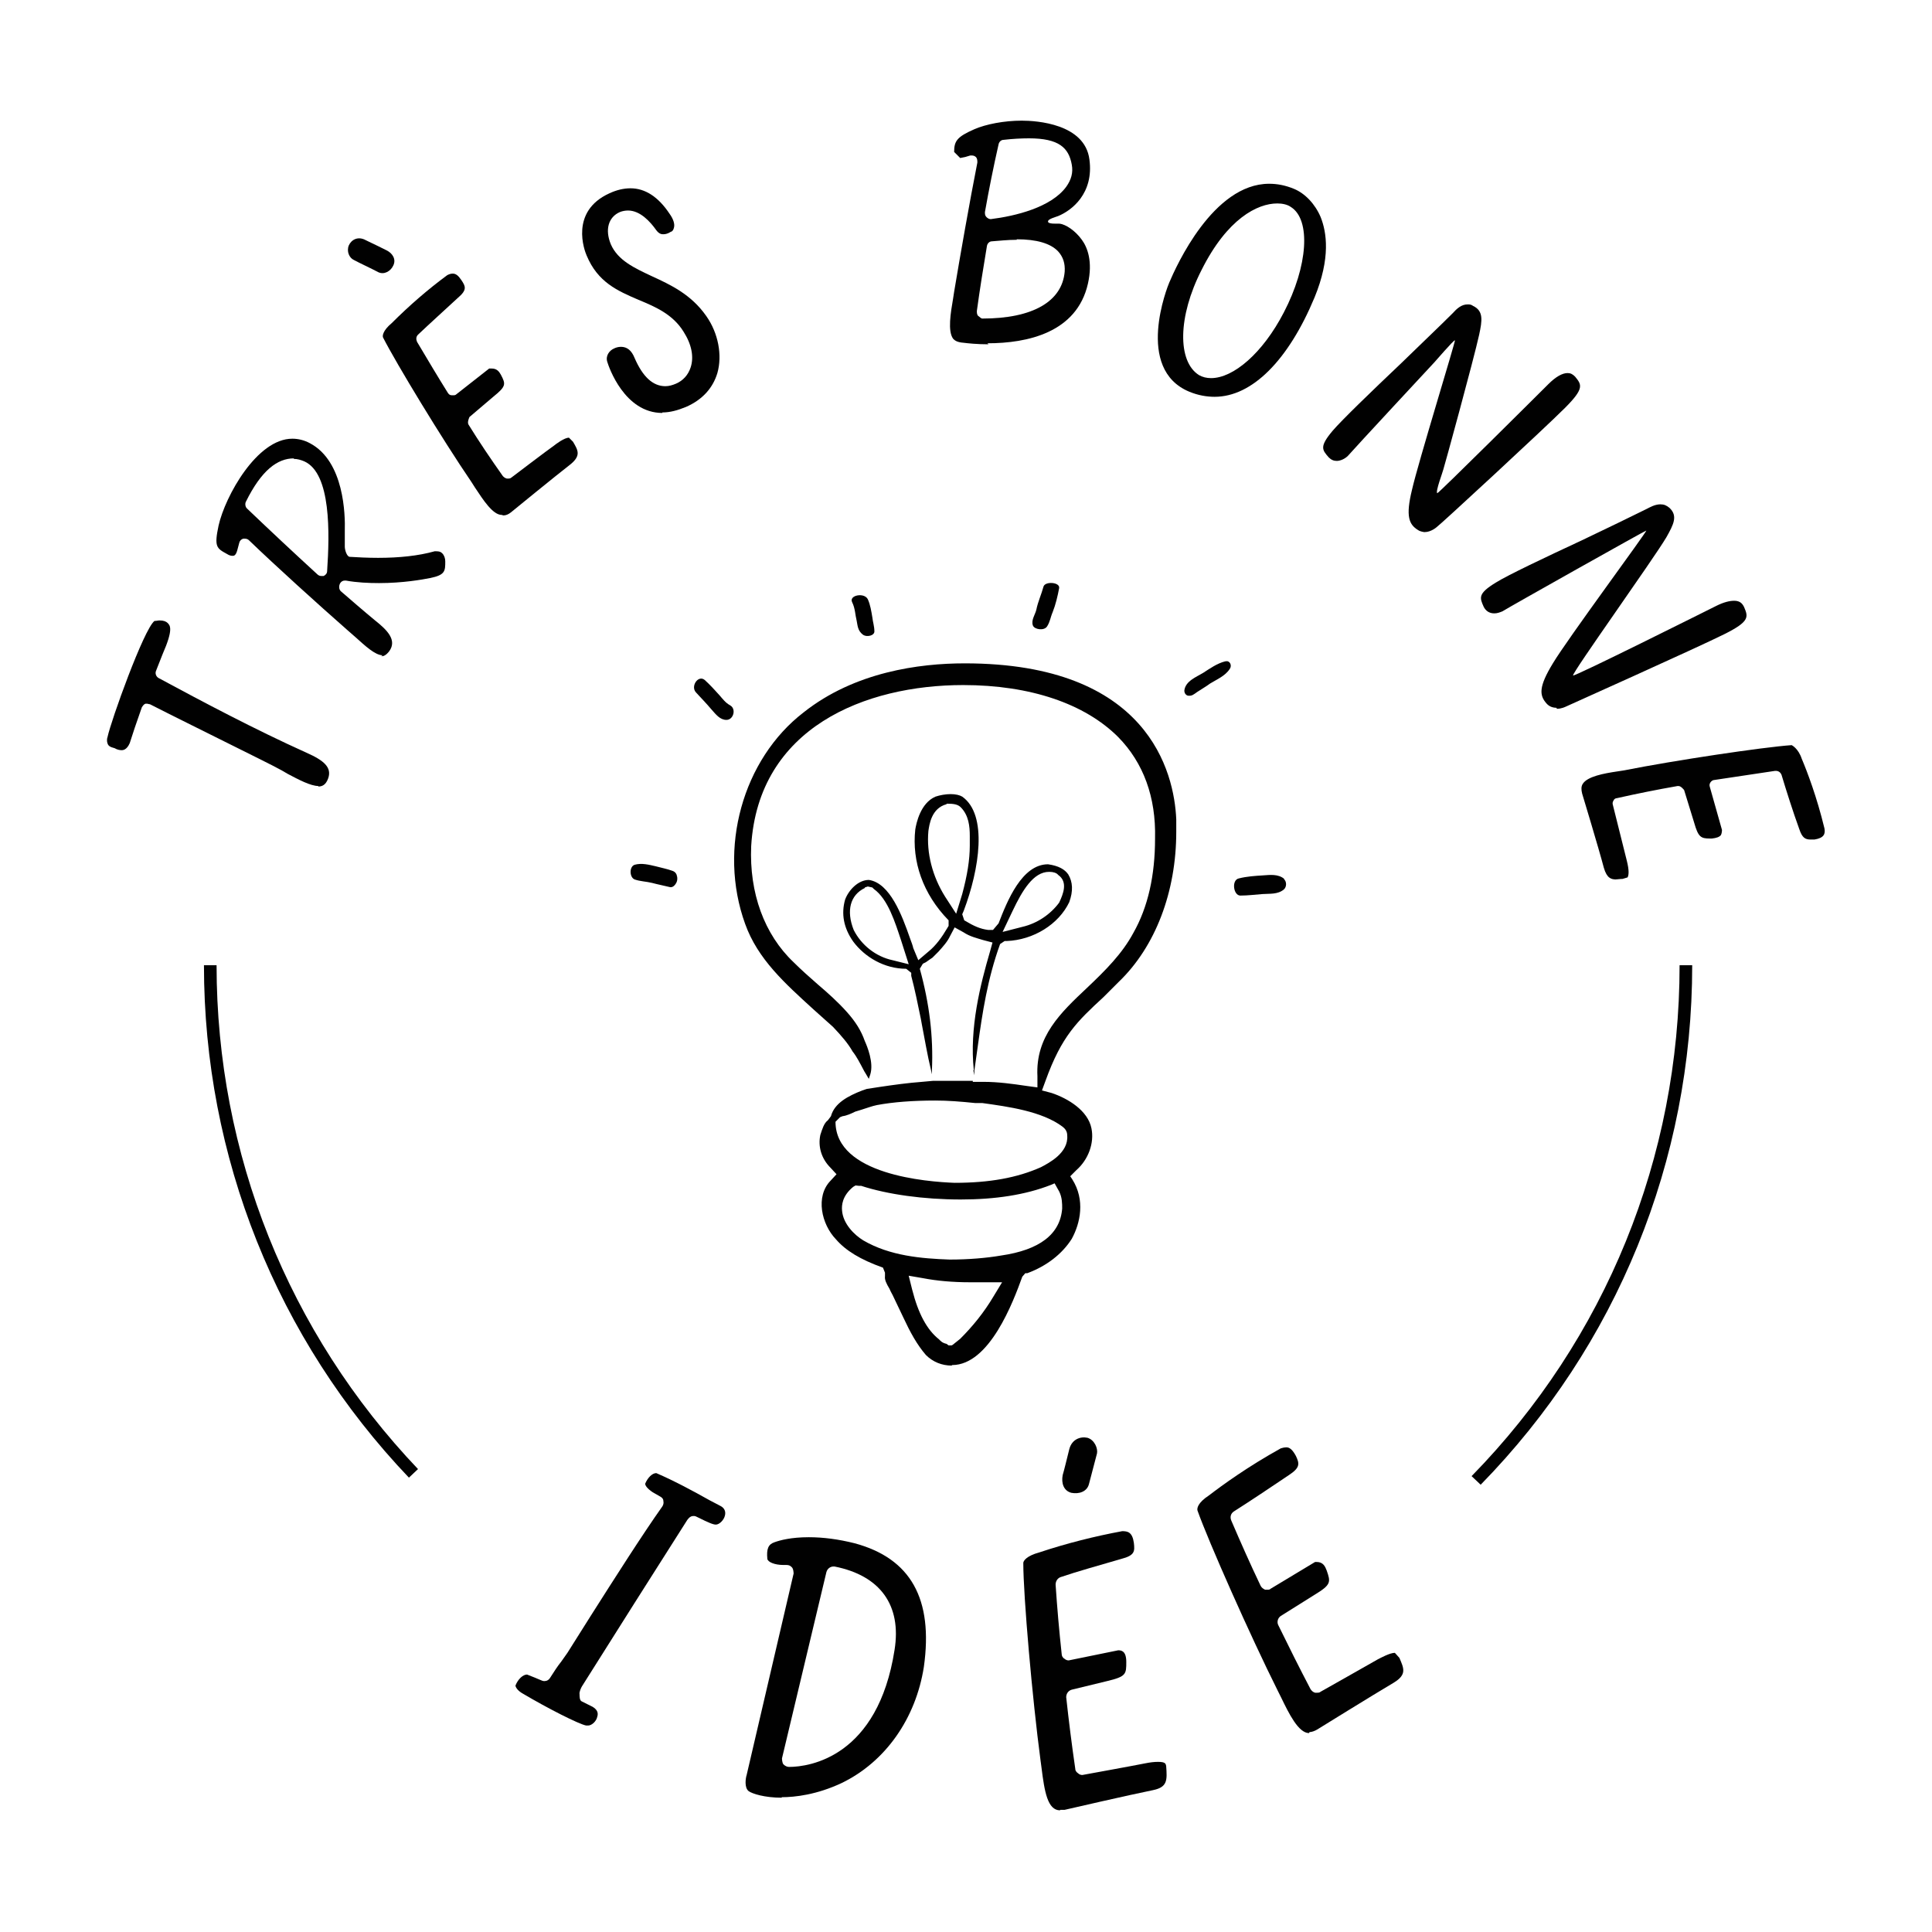
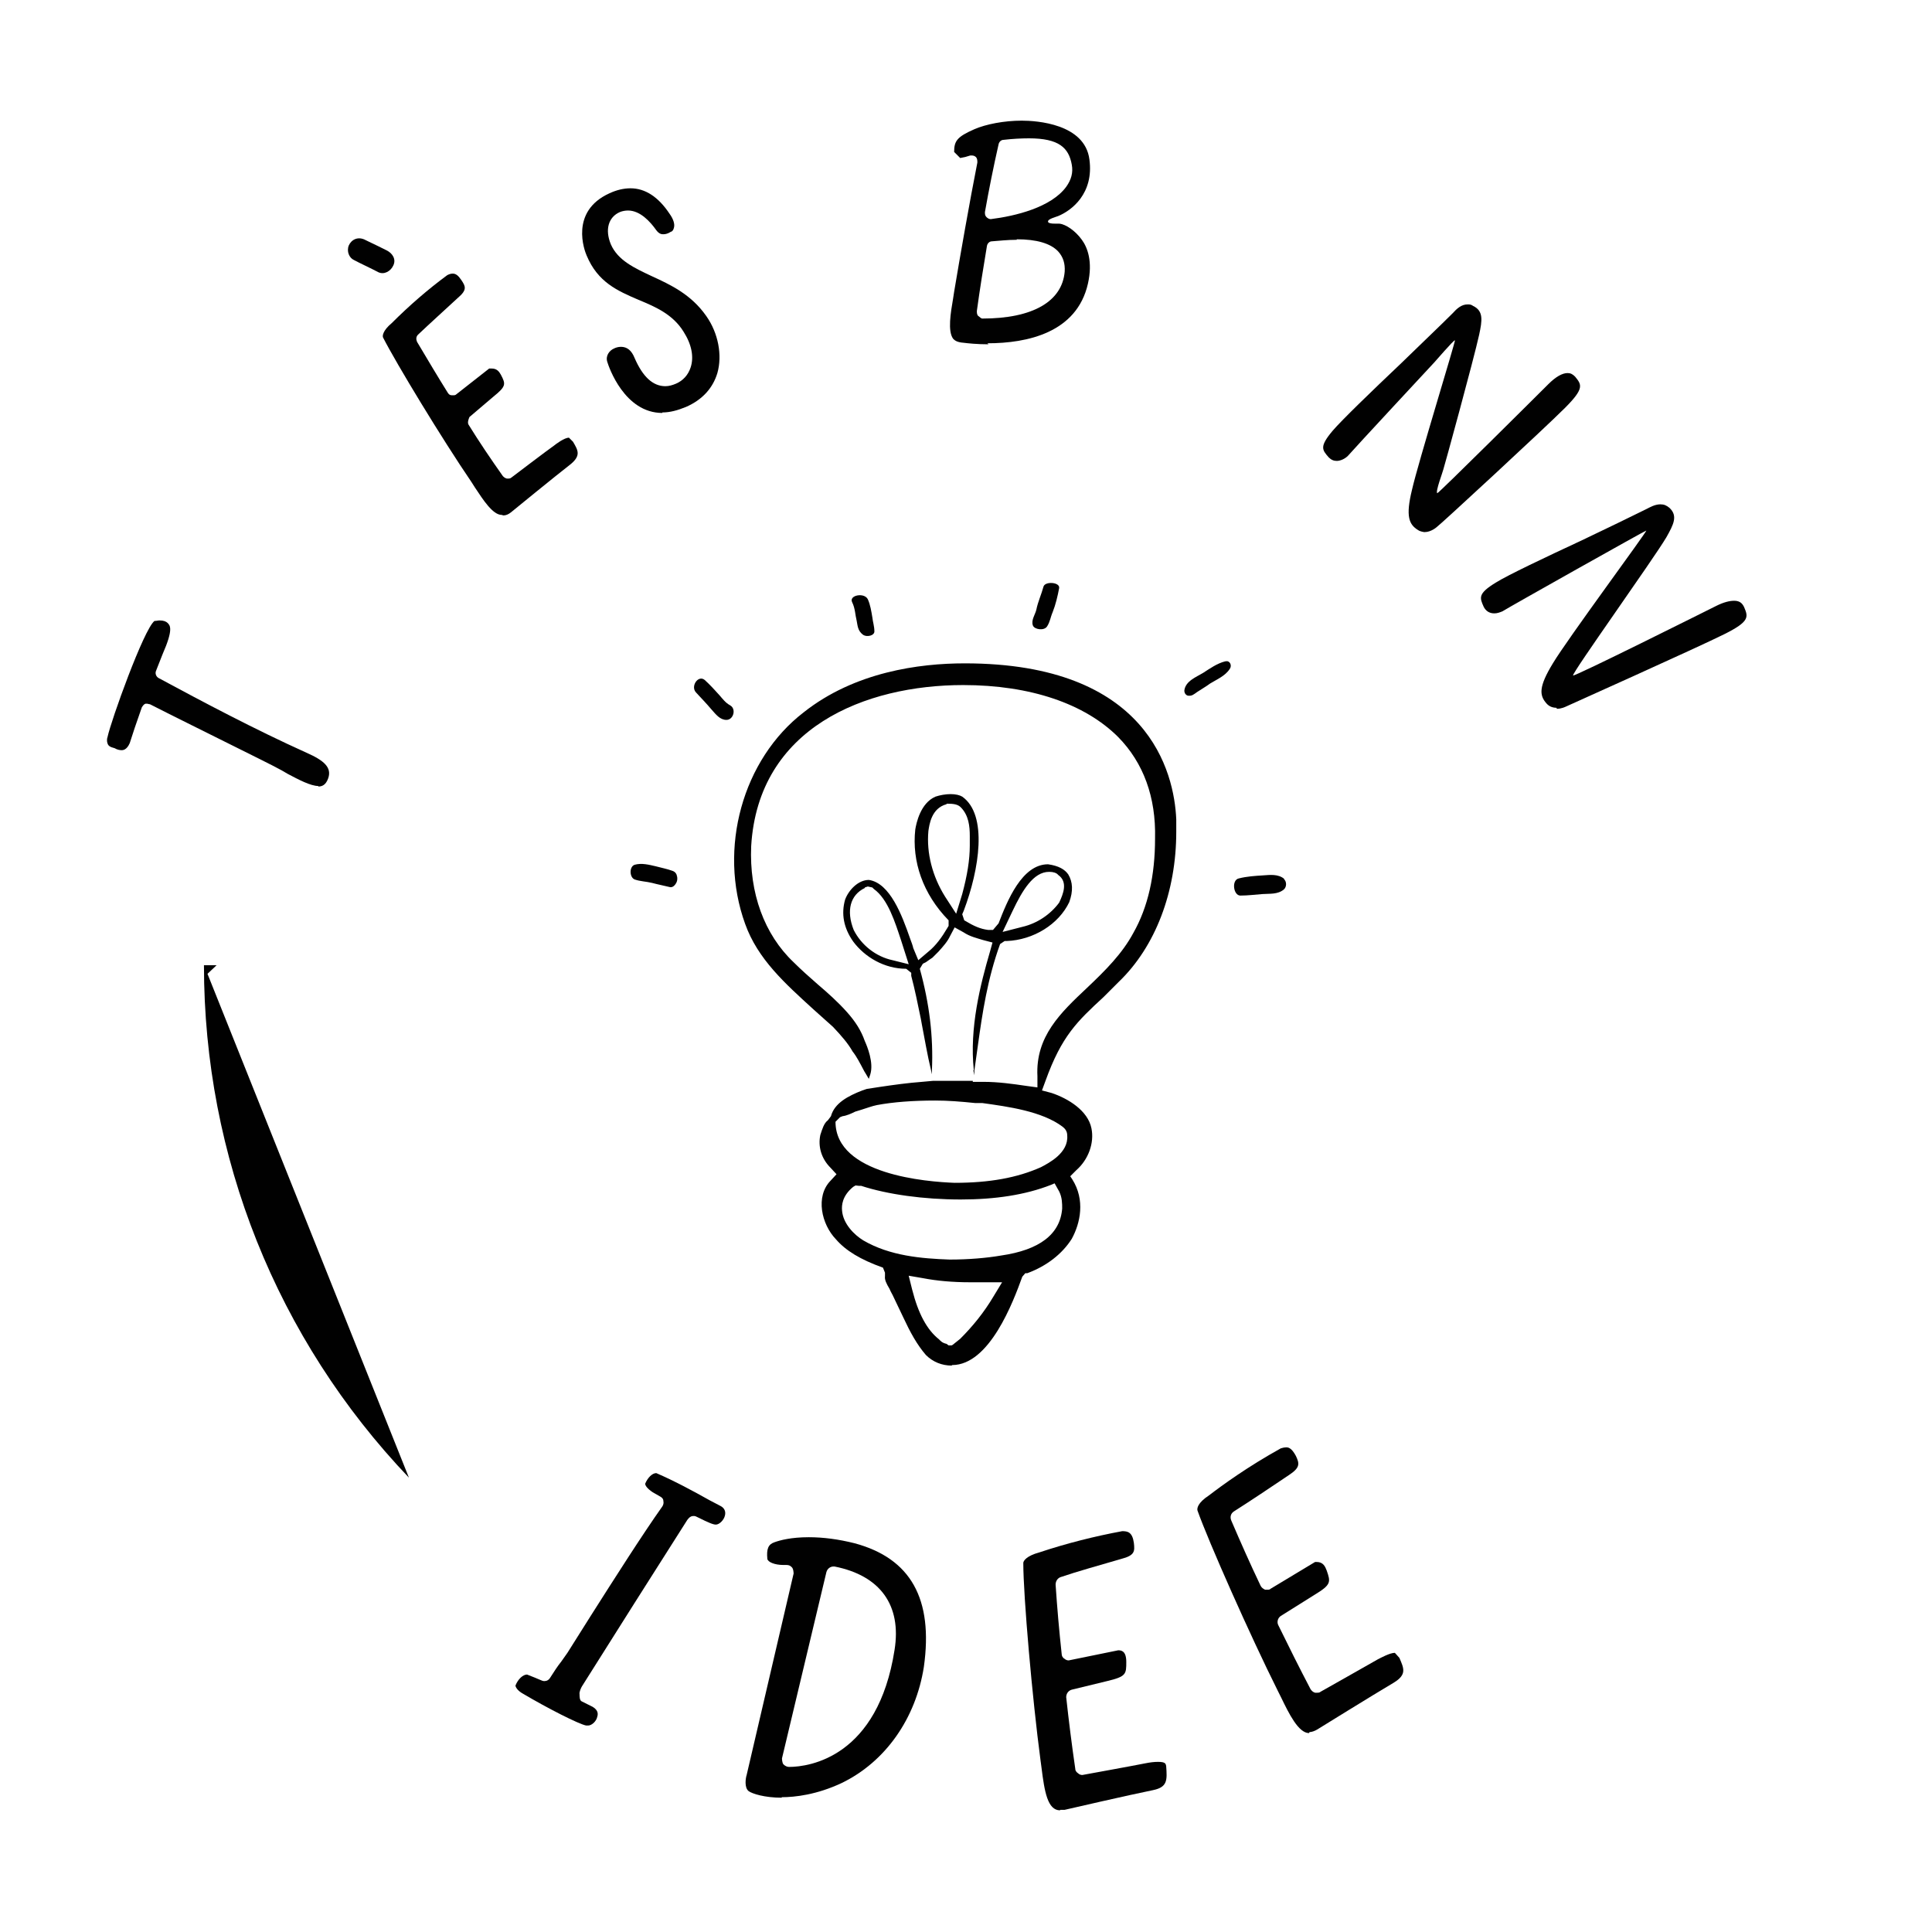
<svg xmlns="http://www.w3.org/2000/svg" id="Calque_1" data-name="Calque 1" viewBox="0 0 38.27 38.27">
  <g>
    <path d="m18.85,27.05c-.19,0-.37-.07-.51-.21-.18-.21-.31-.45-.45-.75l-.21-.44s-.04-.07-.06-.12c-.06-.1-.1-.18-.09-.25v-.07s-.04-.1-.04-.1c-.45-.16-.74-.34-.93-.56-.29-.3-.41-.85-.11-1.16l.12-.13-.12-.13c-.18-.18-.25-.42-.2-.65.04-.12.07-.23.15-.29l.06-.08c.07-.26.34-.4.62-.51l.09-.03.26-.04c.27-.04.56-.08.83-.1l.22-.02h.79s0,.02,0,.02h.22c.28,0,.57.04.84.08l.22.03v-.22c-.04-.79.46-1.26.98-1.75.37-.35.7-.68.92-1.09.29-.51.43-1.14.43-1.87.02-.82-.23-1.5-.73-2.01-.66-.66-1.74-1.03-3.07-1.03-1.94,0-4.06.84-4.2,3.19-.04.93.26,1.75.84,2.3.15.15.32.3.48.44.2.17.4.35.57.54.18.2.29.38.36.58.05.11.18.43.11.66l-.03.09-.03-.05s-.04-.07-.06-.1c-.09-.17-.15-.29-.23-.39-.09-.16-.22-.31-.39-.49l-.38-.34c-.57-.52-1.11-1-1.36-1.7-.54-1.49-.05-3.26,1.16-4.19,1.01-.8,2.29-.97,3.19-.97,3.64,0,4.15,2.16,4.19,3.09v.25c0,1.18-.41,2.27-1.14,2.97l-.3.3c-.52.48-.83.77-1.15,1.66l-.07.19.19.05c.33.11.72.35.79.7.06.29-.06.62-.3.83l-.12.12.04.06c.26.41.16.87-.01,1.18-.19.3-.5.54-.88.68h-.04s-.06.07-.06.07c-.18.5-.65,1.75-1.39,1.75Zm-.78-1.5c.12.47.29.79.53.98.03.03.06.07.15.09l.04.03h.06s.02-.01.02-.01l.15-.12c.25-.25.47-.52.66-.84l.17-.28h-.63c-.36,0-.67-.03-.93-.08l-.29-.05.07.28Zm-1.12-2.07l-.05.03c-.22.18-.23.37-.22.47.02.26.24.48.42.59.53.31,1.16.36,1.71.38h0c.37,0,.73-.03,1.02-.08.76-.11,1.17-.42,1.21-.93,0-.1,0-.22-.06-.34l-.09-.16-.07.03c-.51.2-1.11.29-1.79.29-.73,0-1.45-.1-1.97-.27h-.04s-.09-.01-.09-.01Zm1.58-1.68c-.45,0-.84.03-1.16.09-.1.02-.2.06-.3.09l-.13.04c-.08.04-.17.08-.25.09l-.05.02-.09.09c0,1.05,1.81,1.19,2.36,1.21h0c.69,0,1.24-.1,1.71-.31.15-.08.55-.28.52-.63,0-.08-.04-.13-.09-.17-.41-.31-1.09-.4-1.59-.47h-.14c-.29-.03-.54-.05-.8-.05Zm.76-.6c-.09-.84.13-1.7.32-2.35l.05-.18-.19-.05c-.13-.04-.26-.07-.38-.15l-.18-.1-.09.17c-.05.11-.14.21-.23.31l-.12.12s-.09.06-.13.09l-.06.03-.06.1c.19.69.27,1.34.24,2.01v.08l-.02-.09c-.07-.29-.12-.59-.18-.9l-.02-.11c-.06-.29-.12-.59-.19-.85v-.06s-.1-.08-.1-.08c-.43,0-.82-.23-1.05-.54-.19-.27-.24-.55-.16-.83.07-.19.26-.39.47-.39.42.06.66.71.81,1.14.04.11.06.16.07.21l.1.24.2-.17c.15-.12.27-.29.37-.46l.03-.05v-.11c-.51-.52-.73-1.17-.66-1.8.02-.12.1-.52.4-.65.09-.03.2-.05.3-.05s.18.02.23.05c.51.36.34,1.44.03,2.26l-.03.07.04.12c.2.12.32.17.47.19h.1s.11-.13.11-.13c.17-.44.46-1.17.98-1.17.21.03.33.1.4.2.09.15.1.33.02.55-.21.44-.71.75-1.24.77h-.04s-.09.06-.09.06c-.25.69-.35,1.36-.44,2.01-.03.22-.05.36-.07.5v.09s-.02-.1-.02-.1Zm-2.16-3.61c-.29.14-.37.45-.22.83.15.3.44.53.77.6l.32.08-.15-.47c-.12-.36-.26-.82-.54-1.02l-.03-.03-.09-.02-.06.02Zm3.65-.32c-.31,0-.53.37-.72.77l-.2.42.39-.1c.3-.07.56-.25.73-.48.08-.17.18-.41-.02-.55-.03-.04-.1-.06-.17-.06Zm-2.03-1.34c-.3.08-.34.4-.36.53-.04.44.08.9.33,1.3l.22.34.12-.39c.1-.37.15-.68.15-.96v-.19c0-.19-.02-.41-.18-.57-.06-.06-.15-.07-.26-.07h-.02Z" style="fill: #010101; stroke-width: 0px;" />
    <g>
      <path d="m24.27,13.1c-.16.04-.3.14-.44.23-.13.08-.35.16-.37.35,0,.05.03.09.07.1.08.01.11-.02.18-.07.09-.06.18-.11.26-.17.13-.08.3-.15.39-.29.05-.07,0-.17-.08-.15Z" style="fill: #010101; stroke-width: 0px;" />
      <path d="m25.44,17.41c-.12-.1-.28-.08-.42-.07-.16.01-.32.02-.48.06-.15.03-.11.34.03.34.15,0,.3-.02.44-.03.14-.01.3.01.42-.09.06-.05.06-.16,0-.21Z" style="fill: #010101; stroke-width: 0px;" />
      <path d="m13.41,17.37c0-.05-.03-.1-.09-.12-.11-.04-.22-.06-.33-.09-.13-.03-.28-.07-.42-.03-.11.04-.1.25,0,.29.11.04.23.04.35.07.11.03.22.05.34.08.06.02.11-.03.14-.09,0,0,0,0,0,0,.02-.04.02-.09.01-.13Z" style="fill: #010101; stroke-width: 0px;" />
      <path d="m14.46,13.97c-.09-.05-.14-.12-.21-.2-.09-.1-.19-.21-.29-.3-.13-.11-.29.13-.17.25.1.11.2.21.3.33.09.1.17.21.3.21.14,0,.2-.22.07-.29Z" style="fill: #010101; stroke-width: 0px;" />
      <path d="m17.28,12.23c-.02-.12-.04-.25-.09-.36-.07-.14-.38-.08-.31.06.06.12.06.25.09.37.02.1.02.19.12.27.08.06.24.02.23-.07,0-.09-.03-.18-.04-.27Z" style="fill: #010101; stroke-width: 0px;" />
      <path d="m20.67,11.62c-.04.15-.11.3-.14.45-.02.1-.11.21-.07.32.03.08.22.11.28.02.06-.09.07-.19.11-.28.06-.15.1-.32.13-.48.02-.12-.28-.14-.31-.03Z" style="fill: #010101; stroke-width: 0px;" />
    </g>
    <g>
      <path d="m11.61,34.18c-.15-.03-.76-.34-1.25-.63-.09-.05-.14-.11-.15-.16.05-.13.15-.22.23-.22.13.05.2.08.27.11.02.01.05.02.07.02.05,0,.09-.02.12-.07.07-.11.14-.22.22-.32l.12-.17.46-.73c.47-.74,1.03-1.62,1.42-2.17.02-.03.03-.07.02-.11,0-.04-.03-.07-.07-.09l-.14-.08c-.12-.08-.15-.14-.15-.17.05-.12.14-.21.22-.21.37.16.72.35,1.06.54l.21.11c.08.04.11.11.09.19-.02.09-.11.18-.18.18-.05,0-.13-.03-.37-.15-.02-.01-.04-.02-.06-.02-.03,0-.05,0-.08.02-.02.01-.06.06-.07.08-.67,1.05-1.37,2.16-2.07,3.27-.02.03-.06.12-.05.16,0,.04,0,.12.04.14l.22.11c.08.05.12.11.09.2-.02.09-.11.17-.18.17h-.02Z" style="fill: #010101; stroke-width: 0px;" />
      <path d="m15.49,35.61c-.35,0-.59-.08-.66-.13-.09-.07-.06-.26-.04-.32l.93-3.99s0-.1-.04-.13c-.03-.03-.06-.04-.1-.04,0,0-.05,0-.06,0-.18,0-.31-.06-.32-.12-.02-.2.02-.29.14-.33.11-.04.33-.1.68-.1.29,0,.59.04.91.12,1.11.3,1.56,1.1,1.37,2.45-.16,1.02-.76,1.88-1.63,2.3-.49.23-.92.28-1.19.28Zm1.02-4.58c-.06,0-.12.04-.14.11l-.88,3.69s0,.09.03.12c.03.03.07.05.11.05h0c.41,0,1.76-.2,2.09-2.32.14-.88-.28-1.47-1.19-1.65,0,0-.02,0-.03,0Z" style="fill: #010101; stroke-width: 0px;" />
-       <path d="m21.05,29.22c.03-.1.08-.31.13-.51s.22-.26.36-.23c.14.04.21.21.19.31-.03.11-.12.46-.16.61s-.2.2-.35.17c-.15-.04-.2-.19-.17-.35Z" style="fill: #010101; stroke-width: 0px;" />
      <path d="m21,35.86c-.25,0-.31-.37-.37-.85l-.02-.15c-.16-1.2-.34-3.24-.34-3.9,0-.04.06-.14.32-.21.54-.18,1.1-.32,1.64-.42.11,0,.2.02.23.23.02.17.02.25-.25.32-.41.12-.88.25-1.2.36-.06.02-.1.08-.1.15.03.45.07.91.12,1.37,0,.04.02.08.06.1.02.02.05.03.08.03,0,0,.98-.2.98-.2.06,0,.16.01.16.23,0,.24,0,.29-.38.38l-.7.17c-.07.02-.11.08-.11.15.05.46.11.94.18,1.42,0,.04.03.07.06.09.02.02.05.03.08.03,0,0,1.1-.2,1.24-.23.1-.02.18-.03.26-.03.15,0,.15.04.16.08.02.28.03.42-.26.48-.45.09-1.75.39-1.75.39h-.09Z" style="fill: #010101; stroke-width: 0px;" />
      <path d="m25.93,34.33c-.21,0-.4-.39-.55-.7l-.07-.14c-.54-1.08-1.37-2.95-1.59-3.57-.01-.04,0-.15.23-.3.26-.2.77-.57,1.42-.93.03-.01.07-.02.11-.02.03,0,.1,0,.19.17.07.15.09.23-.14.38-.34.23-.79.53-1.09.72-.06.04-.08.11-.05.18.18.42.37.85.58,1.29.02.04.05.06.09.08.01,0,.03,0,.04,0,.03,0,.05,0,.07-.02l.88-.53s.02,0,.03,0c.13,0,.17.09.2.17.08.23.09.28-.24.48l-.67.42c-.06.04-.08.12-.05.18.21.43.42.85.64,1.27.02.03.05.06.09.07.01,0,.03,0,.04,0,.02,0,.05,0,.07-.02,0,0,1.01-.57,1.13-.64.06-.03.24-.13.34-.13,0,0,.09.1.09.1.09.21.15.33-.11.49-.39.23-1.52.93-1.52.93-.05.03-.11.05-.15.05Z" style="fill: #010101; stroke-width: 0px;" />
    </g>
    <g>
      <path d="m6.31,15.57c-.16,0-.4-.13-.61-.24l-.12-.07c-.2-.11-.59-.3-1.03-.52-.54-.27-1.15-.57-1.58-.79-.02,0-.04-.01-.05-.01-.01,0-.03,0-.04,0-.03.01-.05.04-.07.07-.1.28-.19.55-.24.71-.06.14-.14.14-.16.14-.04,0-.09-.01-.14-.04-.03-.01-.1-.02-.13-.07-.02-.04-.03-.09-.01-.15.07-.33.72-2.14.93-2.3.04,0,.07-.01.1-.01.08,0,.13.02.16.05.05.05.12.12-.1.62l-.13.33c-.02.05,0,.11.05.14.91.49,1.89,1.01,2.93,1.48.34.15.51.29.43.51-.05.14-.13.16-.2.16Z" style="fill: #010101; stroke-width: 0px;" />
-       <path d="m7.58,12.98c-.15,0-.35-.19-.54-.36l-.16-.14c-.58-.51-1.41-1.26-1.95-1.78-.02-.02-.05-.03-.08-.03,0,0-.02,0-.03,0-.04.01-.07.04-.08.08l-.04.15c-.03.11-.07.11-.09.11-.02,0-.06,0-.12-.04-.2-.11-.25-.14-.16-.56.13-.58.76-1.72,1.46-1.72.12,0,.24.03.35.09.68.36.7,1.42.69,1.74,0,.12,0,.22,0,.31,0,.06.04.2.1.2.16.01.35.02.56.02h0c.42,0,.8-.04,1.12-.13.01,0,.02,0,.03,0,.06,0,.09.01.12.04.04.04.06.1.06.16,0,.19,0,.27-.3.33-.15.03-.54.1-1.01.1-.21,0-.44-.01-.66-.05,0,0-.01,0-.02,0-.04,0-.07.02-.09.05-.03.05-.03.12.01.16.22.19.45.39.68.58.24.19.44.39.28.61-.07.09-.12.1-.16.1Zm-1.76-3.9c-.32,0-.64.23-.95.86-.02.04-.01.1.02.13.46.44.92.87,1.4,1.31.02.02.05.03.08.03.01,0,.03,0,.04,0,.04-.02.07-.05.07-.1.05-.74.08-1.93-.45-2.17-.07-.03-.14-.05-.21-.05Z" style="fill: #010101; stroke-width: 0px;" />
      <path d="m7.01,5.15c-.09-.04-.15-.17-.1-.29.05-.11.18-.19.34-.1.17.08.33.16.41.2.12.06.19.18.13.3-.05.11-.18.19-.3.13-.11-.06-.39-.19-.48-.24Z" style="fill: #010101; stroke-width: 0px;" />
      <path d="m9.94,10.2c-.18,0-.37-.3-.53-.54l-.07-.11c-.58-.85-1.49-2.35-1.75-2.86-.02-.03-.01-.14.17-.29.35-.35.72-.67,1.1-.95.04-.02.07-.03.11-.03.06,0,.11.04.17.13.08.12.12.19-.07.35-.27.25-.58.53-.79.73-.04.04-.04.09-.02.14.22.37.41.69.61,1.01.02.03.04.05.08.05,0,0,.01,0,.02,0,.03,0,.05,0,.07-.02l.65-.51s.03,0,.05,0c.11,0,.15.07.18.12.1.19.11.23-.15.44l-.47.4s-.05.1-.02.15c.21.34.44.68.68,1.02.02.02.04.04.08.05,0,0,.01,0,.02,0,.02,0,.05,0,.07-.02,0,0,.75-.57.84-.63.05-.04.21-.16.3-.16,0,0,.08.08.08.08.1.17.16.27-.04.44-.31.24-1.19.96-1.19.96-.05.04-.1.06-.15.06Zm-2.4-4.91l-.48-.24-.05-.15s.04-.07.11-.07l.35.16.14.07s.12.07.08.15c-.02.05-.07.09-.11.09h-.04Z" style="fill: #010101; stroke-width: 0px;" />
      <path d="m13.12,8.18c-.75,0-1.06-.91-1.09-1.01-.04-.12.04-.23.14-.27.02-.01.07-.03.13-.03.12,0,.21.07.27.22.16.37.36.56.61.56.07,0,.14-.02.21-.05.14-.06.24-.17.29-.32.07-.21.02-.46-.14-.71-.21-.34-.55-.49-.89-.63-.42-.18-.81-.35-1.03-.88-.04-.09-.34-.87.45-1.23.15-.07.29-.1.42-.1.29,0,.55.17.77.5.08.11.11.21.09.28-.01.05-.04.08-.06.08-.06.04-.11.05-.15.05-.03,0-.08,0-.14-.08-.12-.17-.32-.39-.56-.39-.05,0-.11.01-.16.03-.23.1-.3.35-.18.64.14.32.47.47.81.63.37.17.78.36,1.08.79.24.34.32.78.22,1.13-.09.3-.3.53-.62.67-.17.07-.32.11-.47.11Z" style="fill: #010101; stroke-width: 0px;" />
      <path d="m19.58,6.82c-.23,0-.41-.02-.49-.03-.14-.01-.18-.05-.21-.08-.11-.15-.05-.51,0-.8l.02-.13c.12-.72.31-1.8.46-2.56,0-.04,0-.08-.03-.11-.02-.02-.05-.03-.08-.03,0,0-.02,0-.03,0,0,0-.1.03-.1.03l-.1.02-.12-.12c0-.22.06-.3.4-.45.23-.1.59-.17.94-.17.29,0,1.25.06,1.34.77.09.67-.35,1.01-.62,1.12-.05.02-.21.06-.2.11,0,.05.17.04.22.04.13.01.32.14.45.32.11.15.22.43.12.87-.22.97-1.2,1.18-1.99,1.18Zm.56-2.07c-.18,0-.35.02-.49.03-.05,0-.09.04-.1.09-.07.42-.14.85-.2,1.29,0,.03,0,.08.03.1s.05.05.08.05h0c1,0,1.58-.34,1.63-.93.01-.16-.03-.29-.13-.4-.15-.16-.43-.24-.82-.24Zm.25-2.01c-.16,0-.34.01-.51.03-.05,0-.09.04-.1.09-.1.44-.19.89-.27,1.34,0,.04,0,.07.03.1.02.02.05.04.08.04,0,0,0,0,.01,0,.48-.06,1.19-.23,1.49-.64.1-.14.14-.28.11-.44-.06-.33-.25-.52-.85-.52Z" style="fill: #010101; stroke-width: 0px;" />
-       <path d="m24.06,7.86c-.16,0-.33-.03-.5-.1-1.09-.45-.43-2.09-.4-2.16.14-.33.87-1.96,1.98-1.96.16,0,.32.03.49.1.22.09.42.3.53.56.12.3.2.81-.12,1.59-.52,1.25-1.24,1.97-1.98,1.97Zm1.24-3.83c-.39,0-.99.3-1.5,1.32-.47.92-.48,1.81-.05,2.08.07.04.15.06.24.06.44,0,1.02-.49,1.44-1.3.48-.92.54-1.84.14-2.09-.07-.05-.17-.07-.27-.07Z" style="fill: #010101; stroke-width: 0px;" />
      <path d="m28.21,10.54s-.08-.01-.12-.04c-.18-.11-.25-.27-.12-.8.12-.53.87-2.96.85-2.96-.03,0-.39.42-.41.44,0,0-1.59,1.71-1.71,1.85-.06.06-.15.1-.22.1-.06,0-.11-.02-.16-.07-.13-.15-.19-.21.08-.53.18-.21.77-.78,1.34-1.32.39-.38.78-.75,1.03-1,.09-.1.18-.18.3-.18.04,0,.07,0,.11.03.21.1.18.29.12.57-.11.5-.7,2.65-.71,2.67-.01.05-.16.44-.12.47.02.01,2.01-1.97,2.2-2.16.15-.15.28-.22.38-.22.06,0,.1.02.15.07.13.16.19.23-.2.62-.42.42-2.51,2.35-2.54,2.36,0,0-.11.1-.24.1Z" style="fill: #010101; stroke-width: 0px;" />
      <path d="m30.83,14.02c-.08,0-.15-.03-.2-.09-.14-.16-.15-.33.13-.79.28-.47,1.88-2.63,1.85-2.63-.02,0-2.69,1.5-2.85,1.6-.05.02-.1.04-.16.04-.1,0-.17-.05-.21-.13-.08-.18-.12-.26.24-.48.24-.15.98-.5,1.71-.84.48-.23.96-.46,1.28-.62.06-.03.16-.09.27-.09.07,0,.12.02.18.07.17.16.08.33-.06.58-.26.44-1.88,2.7-1.85,2.74.02.03,2.6-1.26,2.84-1.38.14-.07.26-.1.35-.1.1,0,.16.04.2.13.08.19.11.28-.39.53-.54.27-3.13,1.43-3.15,1.44,0,0-.08.04-.17.04Z" style="fill: #010101; stroke-width: 0px;" />
-       <path d="m32.01,17.42c-.09,0-.18-.02-.24-.23-.1-.38-.43-1.47-.43-1.47-.02-.08-.02-.14.01-.19.09-.15.42-.21.69-.25l.13-.02c1.01-.2,2.75-.46,3.32-.5h0s.13.06.2.27c.11.26.3.76.45,1.38.02.11-.01.19-.2.22-.02,0-.05,0-.07,0-.11,0-.17-.03-.23-.21-.12-.33-.26-.77-.35-1.07-.02-.05-.06-.08-.11-.08,0,0-.01,0-.02,0-.39.06-.79.12-1.2.18-.03,0-.06.02-.08.05-.02.03-.02.06-.01.09l.24.85s0,.06-.02.1c-.03.04-.09.06-.18.07-.01,0-.03,0-.04,0-.18,0-.23-.03-.31-.31l-.2-.65s-.06-.08-.11-.08c0,0-.01,0-.02,0-.4.07-.8.15-1.2.24-.03,0-.06.02-.07.05-.02.03-.02.06-.01.09,0,0,.24.96.27,1.08.06.23.04.31.02.35,0,0-.1.03-.1.03-.05,0-.1.01-.15.01Z" style="fill: #010101; stroke-width: 0px;" />
    </g>
  </g>
-   <path d="m29.33,29.41l-.18-.17c2.66-2.72,4.12-6.32,4.12-10.12h.25c0,3.87-1.49,7.53-4.19,10.29Z" style="fill: #010101; stroke-width: 0px;" />
-   <path d="m8.1,29.27c-2.62-2.75-4.06-6.36-4.06-10.15h.25c0,3.73,1.42,7.28,3.99,9.98l-.18.17Z" style="fill: #010101; stroke-width: 0px;" />
+   <path d="m8.1,29.27c-2.62-2.75-4.06-6.36-4.06-10.15h.25l-.18.17Z" style="fill: #010101; stroke-width: 0px;" />
</svg>